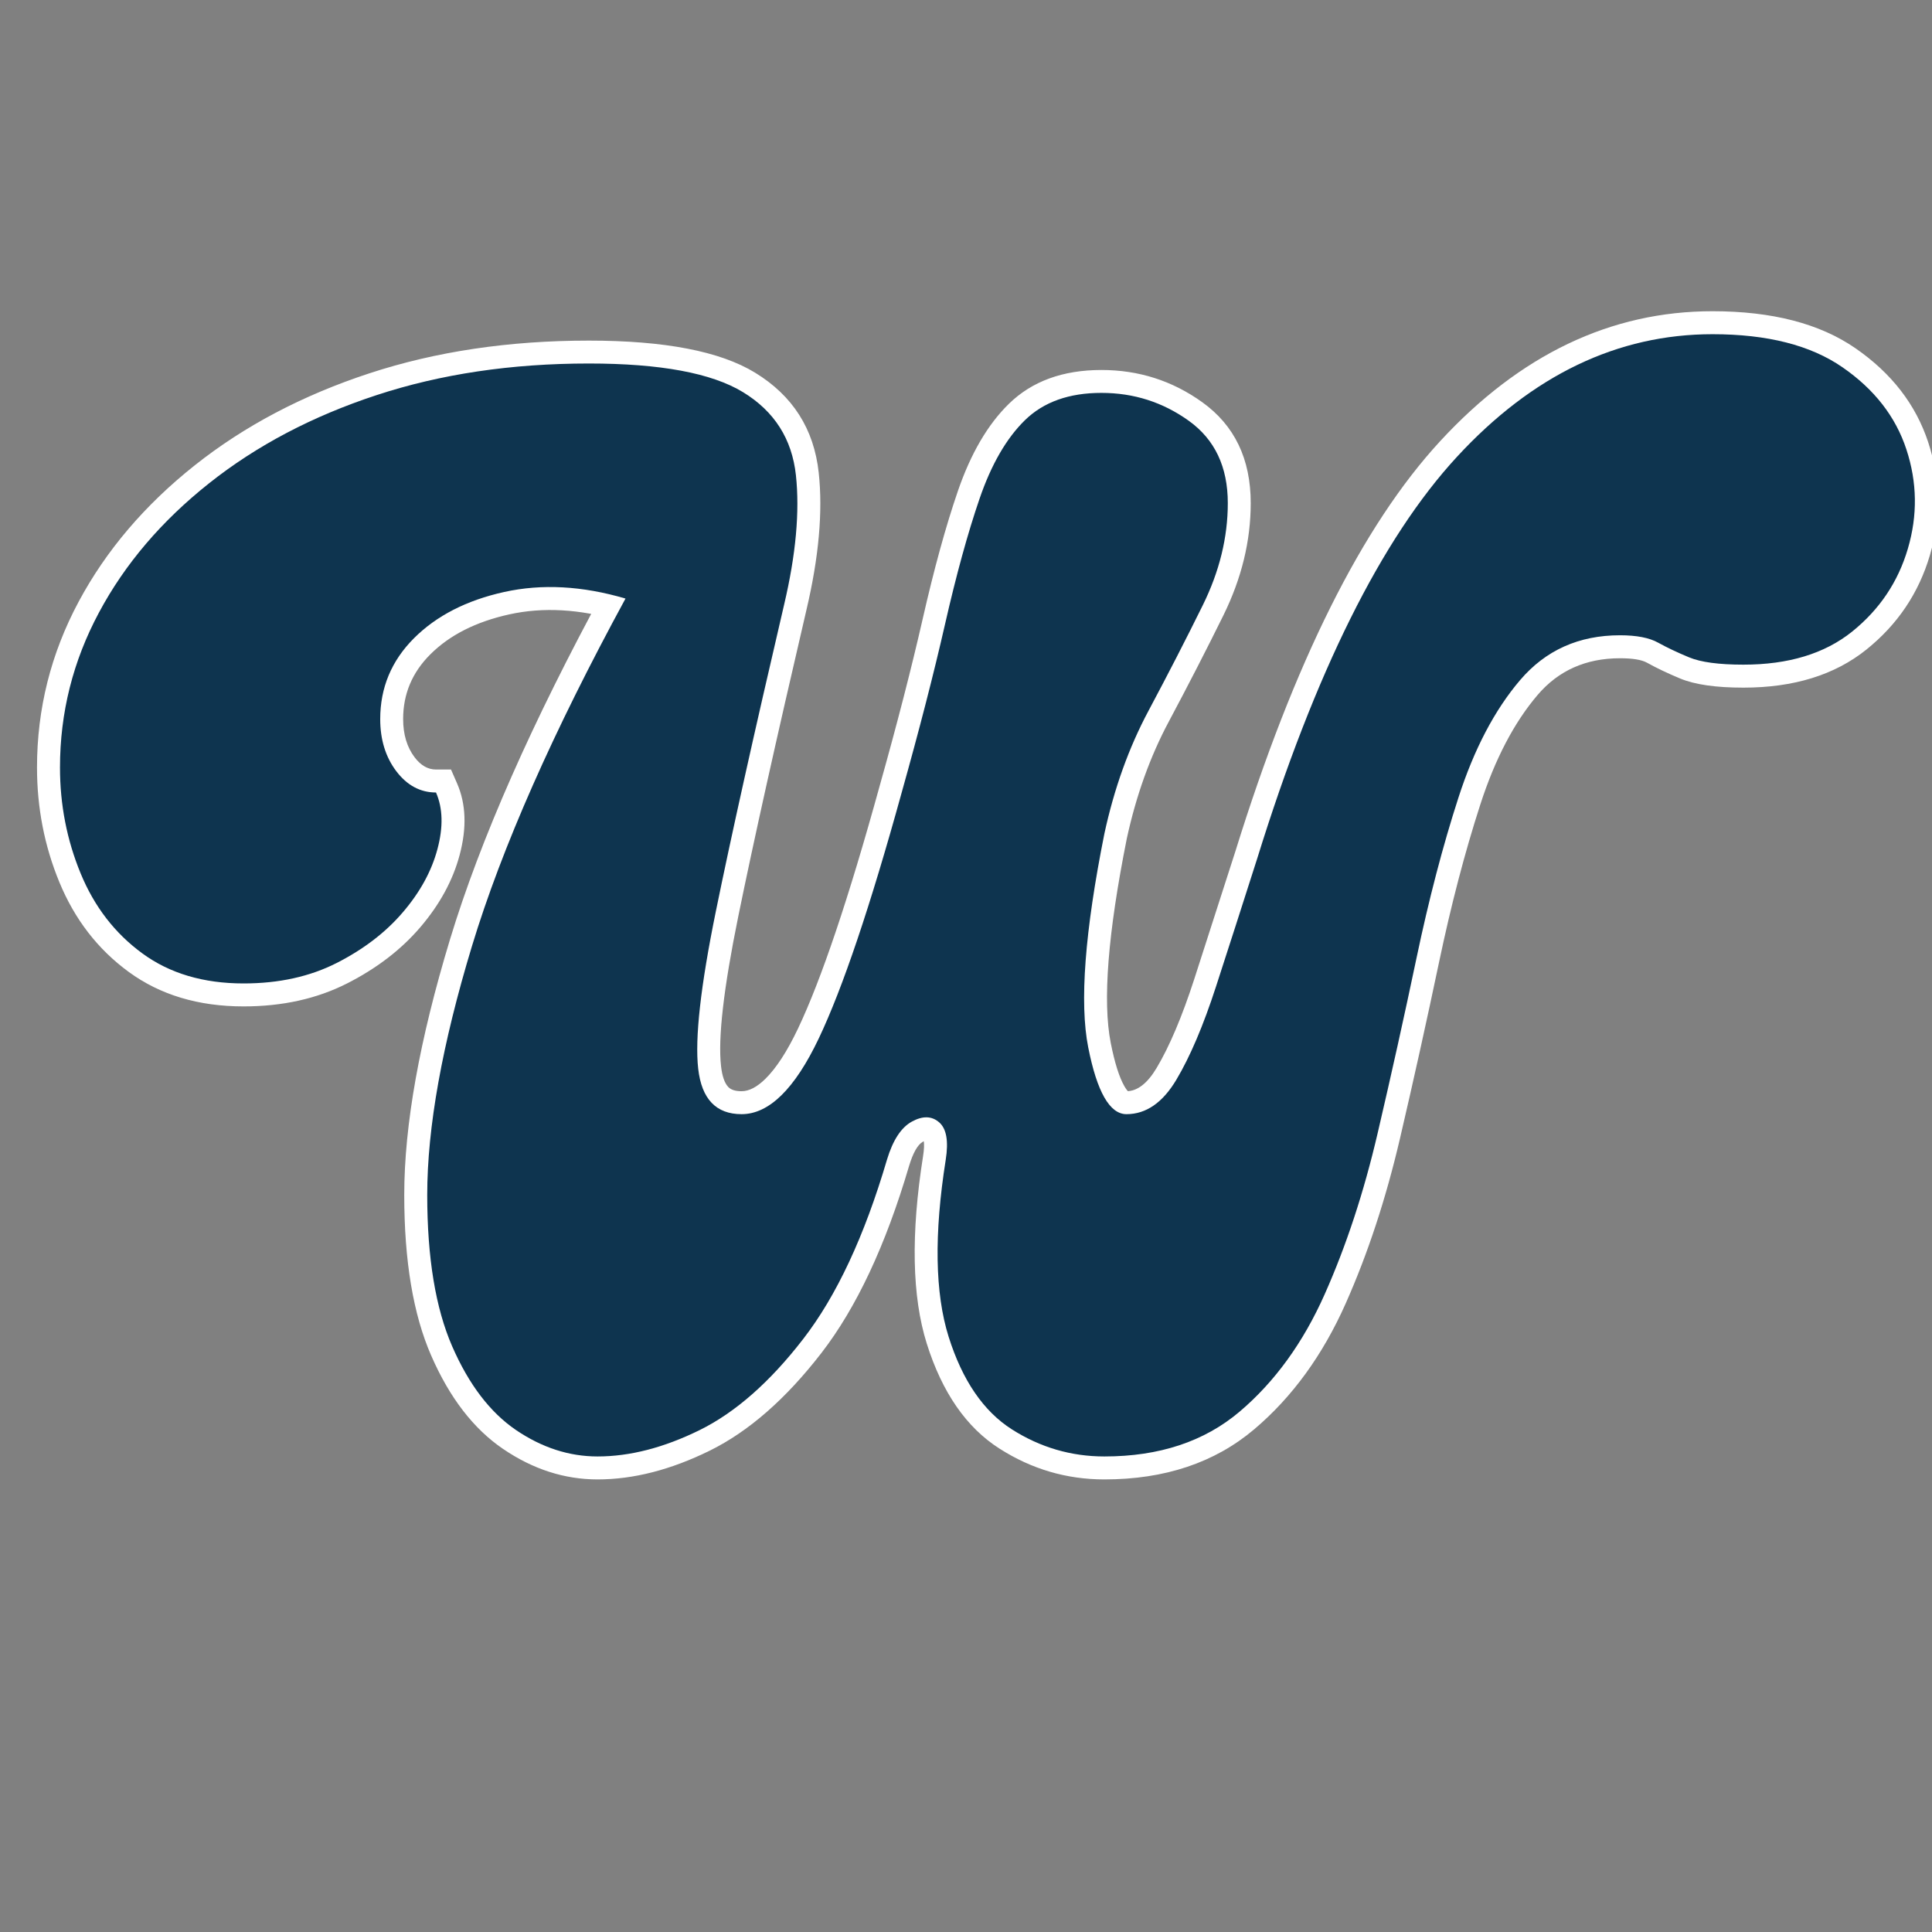
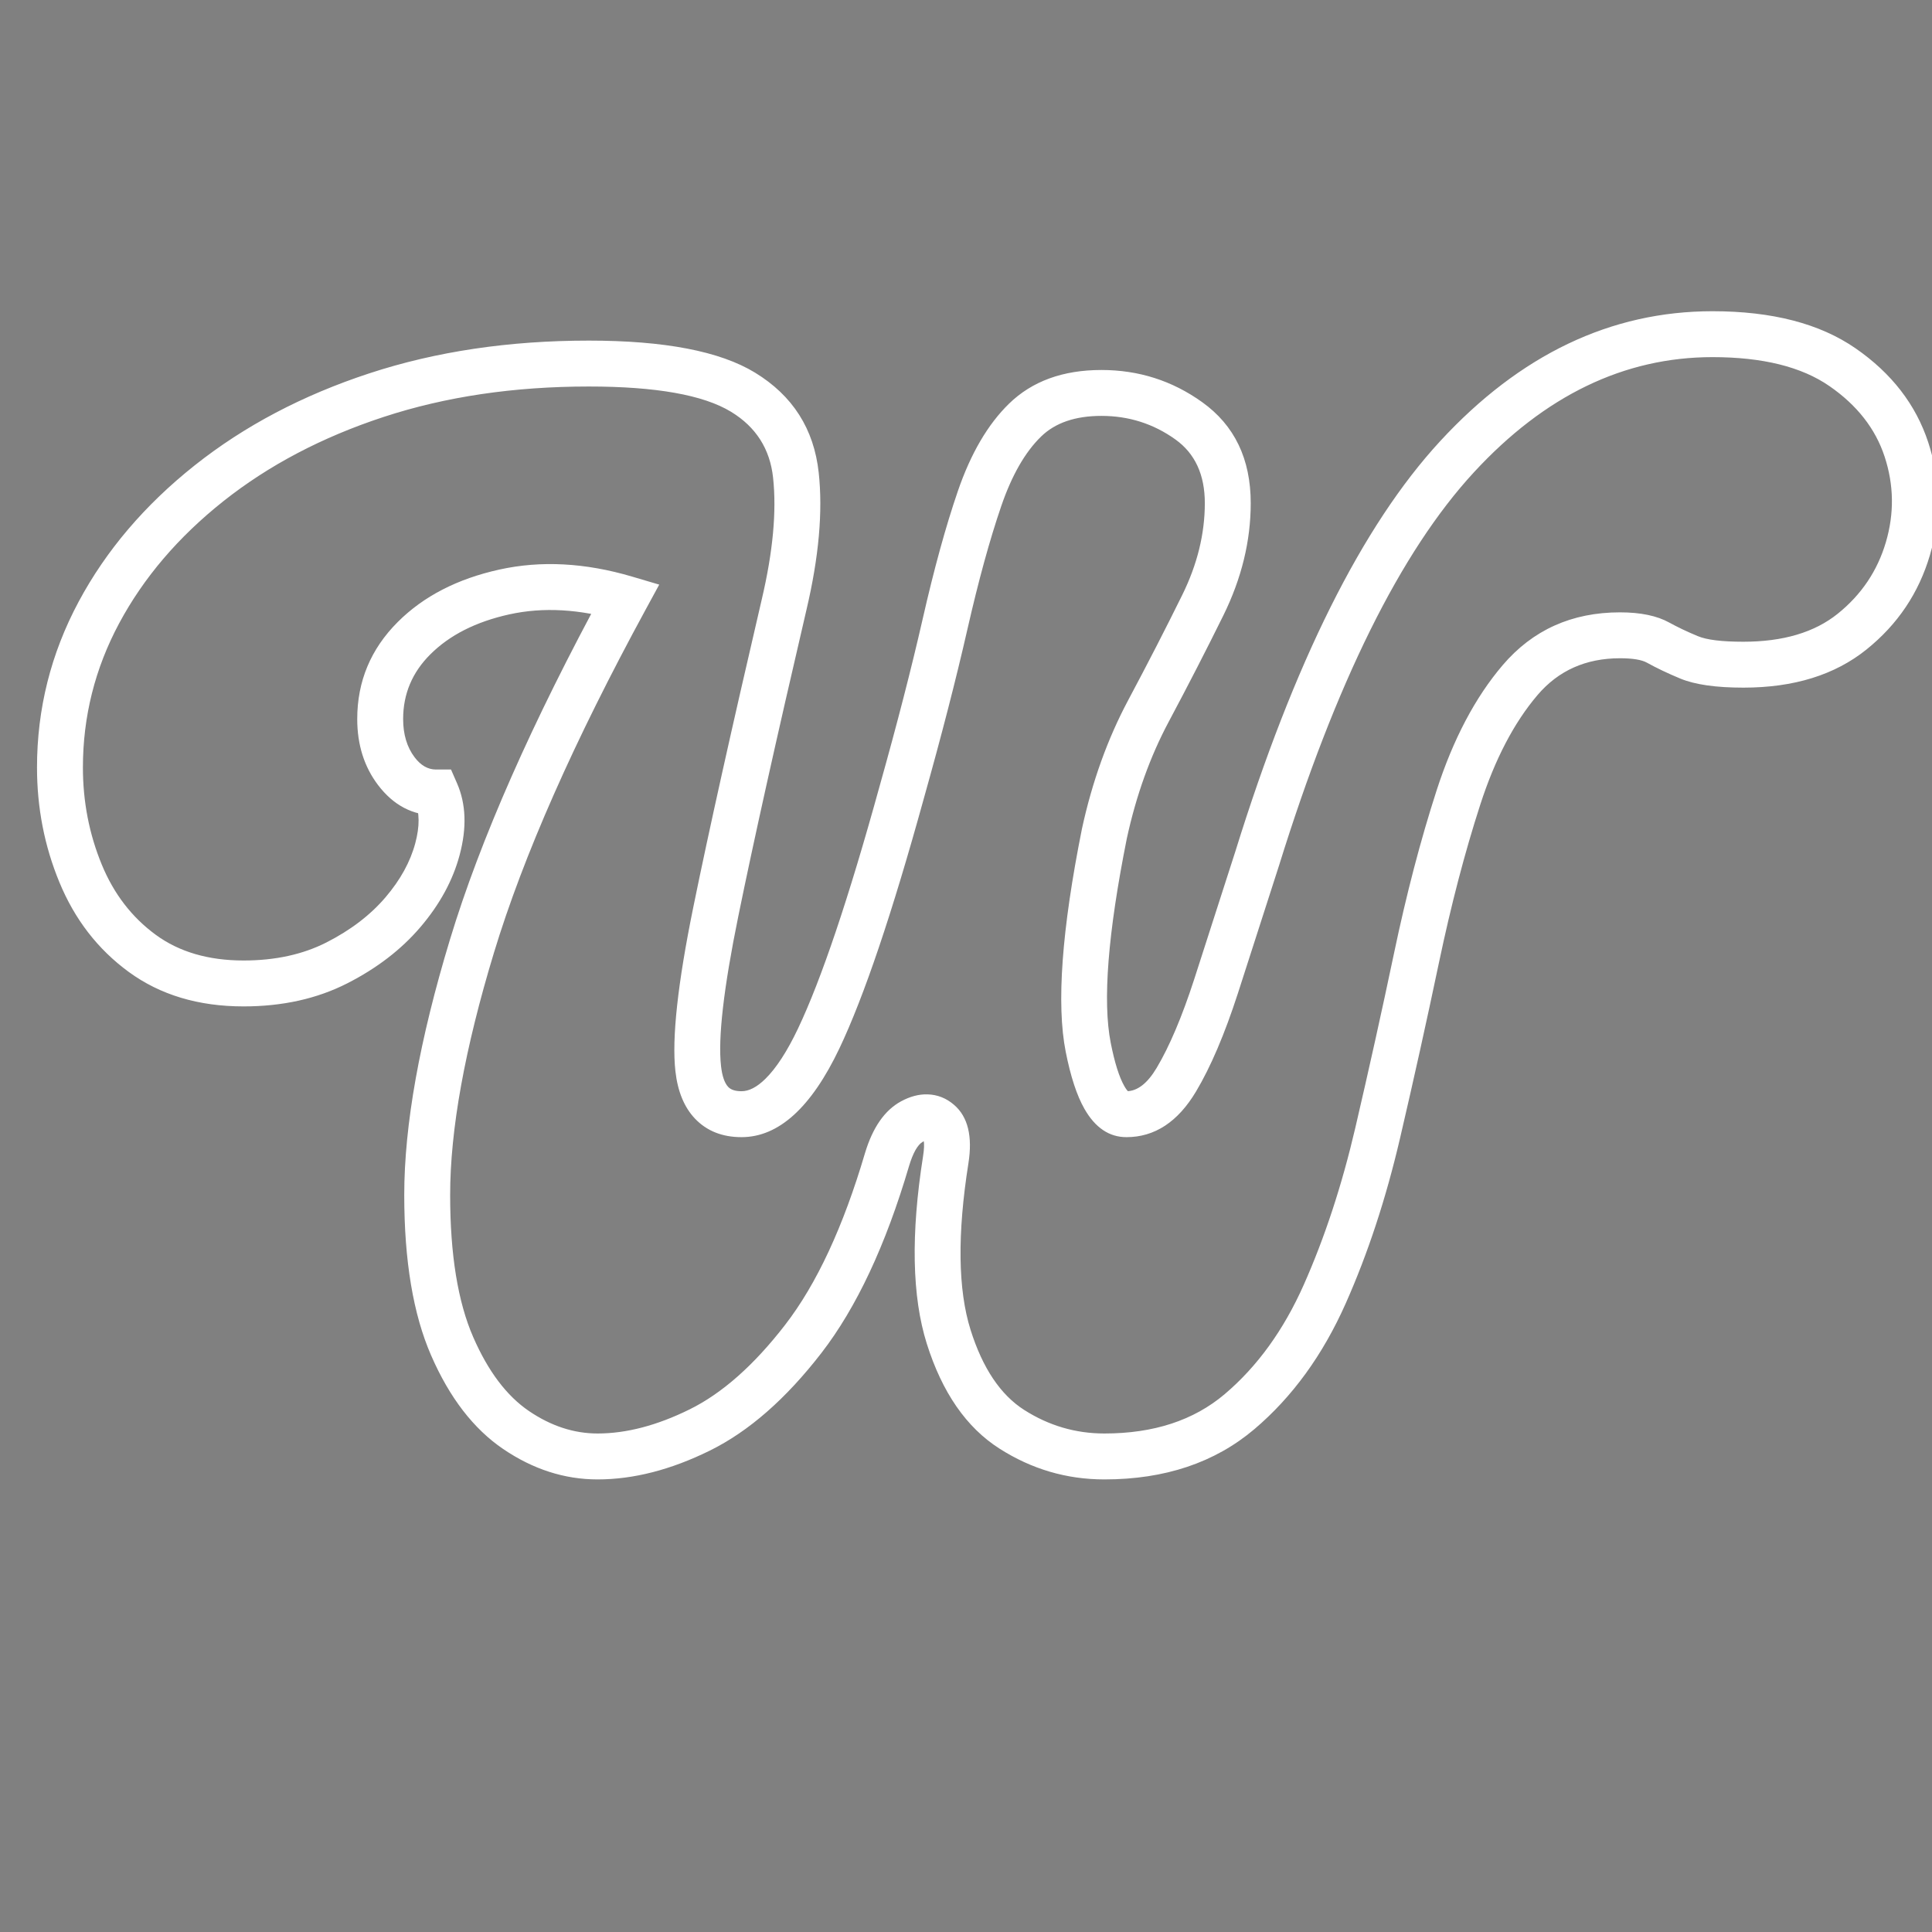
<svg xmlns="http://www.w3.org/2000/svg" width="500" zoomAndPan="magnify" viewBox="0 0 375 375" height="500" preserveAspectRatio="xMidYMid meet" version="1.2">
  <rect x="0" y="0" width="375" height="375" fill="#808080" stroke="none" />
  <defs />
  <g id="ca8248c434">
    <g style="fill:#ffffff;fill-opacity:1;">
      <g transform="translate(62.675, 282.697)">
        <path style="stroke:none" d="M 53.316 4.457 C 46.891 4.457 40.781 2.488 34.992 -1.445 C 29.242 -5.352 24.582 -11.402 21.008 -19.605 C 17.527 -27.586 15.789 -37.969 15.789 -50.75 C 15.789 -64.309 18.75 -80.848 24.676 -100.375 C 30.562 -119.77 40.609 -142.523 54.82 -168.641 L 58.734 -166.512 L 57.473 -162.238 C 49.844 -164.492 42.742 -164.895 36.172 -163.445 C 29.703 -162.016 24.586 -159.422 20.828 -155.664 C 17.324 -152.16 15.574 -147.984 15.574 -143.133 C 15.574 -140.141 16.32 -137.664 17.805 -135.703 C 19.004 -134.121 20.387 -133.332 21.953 -133.332 L 24.867 -133.332 L 26.035 -130.66 C 27.781 -126.668 27.953 -122.031 26.543 -116.75 C 25.23 -111.824 22.691 -107.156 18.926 -102.746 C 15.219 -98.398 10.484 -94.762 4.73 -91.832 C -1.133 -88.848 -7.84 -87.355 -15.398 -87.355 C -24.16 -87.355 -31.598 -89.59 -37.703 -94.059 C -43.699 -98.449 -48.188 -104.262 -51.164 -111.496 C -54.051 -118.504 -55.492 -125.91 -55.492 -133.723 C -55.492 -145.113 -52.797 -155.84 -47.41 -165.906 C -42.082 -175.855 -34.566 -184.684 -24.867 -192.383 C -15.23 -200.031 -3.938 -205.98 9.016 -210.234 C 21.918 -214.469 36.117 -216.586 51.605 -216.586 C 66.316 -216.586 77.07 -214.516 83.863 -210.375 C 91.195 -205.906 95.32 -199.43 96.238 -190.941 C 97.055 -183.402 96.262 -174.539 93.863 -164.352 C 87.984 -139.117 83.574 -119.297 80.637 -104.891 C 77.781 -90.902 76.664 -81.199 77.277 -75.773 C 77.496 -73.816 77.965 -72.465 78.68 -71.715 C 79.203 -71.164 80.062 -70.891 81.262 -70.891 C 82.707 -70.891 84.246 -71.688 85.875 -73.285 C 87.992 -75.363 90.105 -78.613 92.207 -83.031 C 96.75 -92.586 102.031 -108.262 108.043 -130.059 C 111.449 -142.168 114.234 -152.984 116.406 -162.512 C 118.625 -172.266 120.902 -180.543 123.234 -187.344 C 125.746 -194.668 129.062 -200.336 133.18 -204.348 C 137.656 -208.703 143.637 -210.883 151.113 -210.883 C 158.344 -210.883 164.863 -208.801 170.676 -204.633 C 176.953 -200.133 180.09 -193.602 180.09 -185.043 C 180.09 -177.699 178.32 -170.438 174.785 -163.258 C 171.531 -156.66 167.992 -149.773 164.172 -142.602 C 160.562 -135.84 157.852 -128.285 156.039 -119.945 C 152.363 -101.566 151.324 -88.34 152.918 -80.27 C 153.68 -76.422 154.559 -73.629 155.555 -71.887 C 155.871 -71.332 156.145 -70.969 156.375 -70.793 C 156.289 -70.855 156.152 -70.891 155.961 -70.891 C 158.074 -70.891 160.031 -72.398 161.828 -75.414 C 164.32 -79.594 166.75 -85.328 169.117 -92.617 L 177.098 -117.41 C 188.5 -154.137 201.75 -180.684 216.84 -197.047 C 232.359 -213.875 249.988 -222.289 269.727 -222.289 C 281.297 -222.289 290.555 -219.887 297.496 -215.082 C 304.492 -210.238 309.191 -204.156 311.594 -196.84 C 313.973 -189.598 314.082 -182.297 311.922 -174.949 C 309.758 -167.594 305.652 -161.484 299.602 -156.625 C 293.465 -151.691 285.504 -149.227 275.715 -149.227 C 270.367 -149.227 266.281 -149.816 263.449 -150.996 C 261.016 -152.008 258.871 -153.031 257.012 -154.062 C 255.977 -154.641 254.227 -154.93 251.762 -154.93 C 245.152 -154.93 239.816 -152.551 235.766 -147.797 C 231.207 -142.449 227.5 -135.352 224.641 -126.508 C 221.645 -117.246 218.977 -107.039 216.633 -95.883 C 214.25 -84.543 211.727 -73.152 209.059 -61.715 C 206.332 -50.035 202.82 -39.363 198.523 -29.695 C 194.066 -19.668 188.156 -11.535 180.797 -5.297 C 173.121 1.203 163.418 4.457 151.684 4.457 C 144.355 4.457 137.57 2.465 131.328 -1.52 C 124.902 -5.617 120.199 -12.41 117.211 -21.902 C 114.344 -31.023 114.102 -43.156 116.492 -58.289 C 116.699 -59.605 116.738 -60.625 116.613 -61.348 C 116.582 -61.52 116.551 -61.637 116.516 -61.703 C 116.547 -61.641 116.605 -61.57 116.691 -61.5 C 116.781 -61.422 116.918 -61.379 117.102 -61.375 C 117.023 -61.375 116.809 -61.285 116.469 -61.098 C 115.449 -60.539 114.543 -58.945 113.754 -56.316 C 109.23 -40.969 103.562 -28.891 96.762 -20.086 C 89.879 -11.18 82.66 -4.863 75.105 -1.137 C 67.547 2.59 60.281 4.457 53.316 4.457 Z M 53.316 -4.457 C 58.898 -4.457 64.848 -6.012 71.164 -9.129 C 77.484 -12.246 83.668 -17.715 89.711 -25.535 C 95.832 -33.457 101 -44.57 105.219 -58.875 C 106.711 -63.848 109.039 -67.195 112.199 -68.918 C 113.949 -69.871 115.664 -70.328 117.34 -70.281 C 119.281 -70.23 121.012 -69.547 122.527 -68.23 C 125.199 -65.918 126.121 -62.141 125.293 -56.898 C 123.121 -43.145 123.262 -32.367 125.711 -24.574 C 128.047 -17.148 131.52 -11.965 136.117 -9.031 C 140.898 -5.98 146.09 -4.457 151.684 -4.457 C 161.242 -4.457 169.023 -7 175.035 -12.094 C 181.363 -17.453 186.477 -24.527 190.383 -33.316 C 194.449 -42.469 197.781 -52.609 200.379 -63.738 C 203.031 -75.113 205.543 -86.438 207.914 -97.715 C 210.32 -109.18 213.07 -119.688 216.16 -129.246 C 219.383 -139.219 223.66 -147.328 228.984 -153.578 C 234.816 -160.418 242.41 -163.84 251.762 -163.84 C 255.766 -163.84 258.957 -163.176 261.34 -161.852 C 262.906 -160.984 264.75 -160.105 266.879 -159.219 C 268.609 -158.496 271.555 -158.137 275.715 -158.137 C 283.41 -158.137 289.516 -159.945 294.023 -163.57 C 298.617 -167.262 301.734 -171.895 303.375 -177.465 C 305.012 -183.039 304.934 -188.57 303.129 -194.062 C 301.352 -199.48 297.781 -204.047 292.422 -207.754 C 287.008 -211.504 279.441 -213.379 269.727 -213.379 C 252.59 -213.379 237.145 -205.922 223.391 -191.004 C 209.207 -175.625 196.605 -150.184 185.578 -114.68 L 177.59 -89.863 C 175.02 -81.941 172.316 -75.605 169.484 -70.855 C 165.957 -64.938 161.453 -61.977 155.961 -61.977 C 152.621 -61.977 149.906 -63.809 147.816 -67.465 C 146.34 -70.051 145.129 -73.742 144.18 -78.543 C 142.352 -87.77 143.402 -102.203 147.332 -121.84 C 149.32 -130.984 152.312 -139.305 156.309 -146.797 C 160.086 -153.883 163.582 -160.684 166.793 -167.199 C 169.719 -173.137 171.18 -179.082 171.18 -185.043 C 171.18 -190.551 169.281 -194.668 165.484 -197.391 C 161.223 -200.445 156.434 -201.973 151.113 -201.973 C 146.051 -201.973 142.145 -200.637 139.398 -197.961 C 136.293 -194.941 133.715 -190.438 131.664 -184.457 C 129.434 -177.953 127.246 -169.977 125.094 -160.531 C 122.891 -150.859 120.07 -139.914 116.633 -127.691 C 110.48 -105.391 105.02 -89.227 100.254 -79.203 C 94.789 -67.719 88.457 -61.977 81.262 -61.977 C 77.516 -61.977 74.504 -63.176 72.223 -65.57 C 70.133 -67.77 68.867 -70.836 68.422 -74.773 C 67.703 -81.133 68.863 -91.766 71.906 -106.672 C 74.859 -121.156 79.289 -141.062 85.191 -166.391 C 87.355 -175.59 88.086 -183.457 87.379 -189.984 C 86.777 -195.562 84.059 -199.82 79.227 -202.766 C 73.855 -206.039 64.648 -207.676 51.605 -207.676 C 37.066 -207.676 23.797 -205.707 11.797 -201.77 C -0.148 -197.848 -10.523 -192.391 -19.328 -185.406 C -28.062 -178.469 -34.805 -170.566 -39.555 -161.699 C -44.238 -152.949 -46.582 -143.621 -46.582 -133.723 C -46.582 -127.086 -45.363 -120.809 -42.926 -114.891 C -40.582 -109.199 -37.086 -104.652 -32.438 -101.25 C -27.898 -97.926 -22.219 -96.266 -15.398 -96.266 C -9.266 -96.266 -3.906 -97.434 0.688 -99.77 C 5.387 -102.164 9.207 -105.082 12.152 -108.531 C 15.039 -111.914 16.969 -115.422 17.934 -119.047 C 18.809 -122.32 18.785 -125 17.871 -127.09 L 21.953 -128.875 L 21.953 -124.422 C 17.438 -124.422 13.688 -126.387 10.707 -130.316 C 8.012 -133.871 6.664 -138.141 6.664 -143.133 C 6.664 -150.445 9.285 -156.723 14.527 -161.965 C 19.512 -166.949 26.086 -170.344 34.254 -172.145 C 42.316 -173.926 50.898 -173.473 59.996 -170.785 L 65.281 -169.223 L 62.648 -164.383 C 48.727 -138.797 38.914 -116.598 33.203 -97.785 C 27.535 -79.105 24.699 -63.426 24.699 -50.75 C 24.699 -39.207 26.191 -30.012 29.176 -23.164 C 32.062 -16.539 35.672 -11.758 39.996 -8.816 C 44.277 -5.91 48.719 -4.457 53.316 -4.457 Z M 53.316 -4.457 " />
      </g>
    </g>
    <g style="fill:#0e344f;fill-opacity:1;">
      <g transform="translate(62.675, 282.697)">
-         <path style="stroke:none" d="M 53.312 0 C 47.801 0 42.523 -1.707 37.484 -5.125 C 32.453 -8.551 28.32 -13.969 25.094 -21.375 C 21.863 -28.789 20.25 -38.582 20.25 -50.75 C 20.25 -63.863 23.145 -79.973 28.938 -99.078 C 34.738 -118.18 44.672 -140.66 58.734 -166.516 C 50.367 -168.984 42.523 -169.41 35.203 -167.797 C 27.891 -166.18 22.047 -163.188 17.672 -158.812 C 13.305 -154.438 11.125 -149.207 11.125 -143.125 C 11.125 -139.133 12.164 -135.758 14.25 -133 C 16.344 -130.25 18.91 -128.875 21.953 -128.875 C 23.285 -125.832 23.379 -122.172 22.234 -117.891 C 21.098 -113.617 18.863 -109.535 15.531 -105.641 C 12.207 -101.742 7.93 -98.461 2.703 -95.797 C -2.516 -93.141 -8.547 -91.812 -15.391 -91.812 C -23.191 -91.812 -29.75 -93.758 -35.062 -97.656 C -40.383 -101.551 -44.375 -106.727 -47.031 -113.188 C -49.695 -119.656 -51.031 -126.5 -51.031 -133.719 C -51.031 -144.363 -48.508 -154.391 -43.469 -163.797 C -38.438 -173.211 -31.312 -181.578 -22.094 -188.891 C -12.875 -196.211 -2.039 -201.914 10.406 -206 C 22.852 -210.094 36.586 -212.141 51.609 -212.141 C 65.484 -212.141 75.461 -210.285 81.547 -206.578 C 87.629 -202.867 91.051 -197.492 91.812 -190.453 C 92.57 -183.422 91.812 -175.062 89.531 -165.375 C 83.633 -140.094 79.211 -120.227 76.266 -105.781 C 73.316 -91.332 72.176 -81.16 72.844 -75.266 C 73.508 -69.379 76.316 -66.438 81.266 -66.438 C 86.586 -66.438 91.578 -71.328 96.234 -81.109 C 100.891 -90.898 106.258 -106.82 112.344 -128.875 C 115.758 -141.039 118.562 -151.922 120.75 -161.516 C 122.938 -171.117 125.172 -179.242 127.453 -185.891 C 129.734 -192.547 132.676 -197.633 136.281 -201.156 C 139.895 -204.676 144.836 -206.438 151.109 -206.438 C 157.391 -206.438 163.047 -204.629 168.078 -201.016 C 173.117 -197.398 175.641 -192.078 175.641 -185.047 C 175.641 -178.391 174.02 -171.781 170.781 -165.219 C 167.551 -158.664 164.035 -151.828 160.234 -144.703 C 156.43 -137.578 153.582 -129.641 151.688 -120.891 C 147.883 -101.879 146.836 -88.051 148.547 -79.406 C 150.254 -70.758 152.727 -66.438 155.969 -66.438 C 159.77 -66.438 163 -68.664 165.656 -73.125 C 168.32 -77.594 170.891 -83.629 173.359 -91.234 C 175.828 -98.836 178.488 -107.109 181.344 -116.047 C 192.551 -152.16 205.473 -178.148 220.109 -194.016 C 234.754 -209.891 251.297 -217.828 269.734 -217.828 C 280.367 -217.828 288.773 -215.688 294.953 -211.406 C 301.141 -207.133 305.273 -201.816 307.359 -195.453 C 309.453 -189.086 309.547 -182.672 307.641 -176.203 C 305.742 -169.742 302.133 -164.375 296.812 -160.094 C 291.488 -155.82 284.457 -153.688 275.719 -153.688 C 270.969 -153.688 267.453 -154.16 265.172 -155.109 C 262.891 -156.055 260.891 -157.004 259.172 -157.953 C 257.461 -158.91 254.992 -159.391 251.766 -159.391 C 243.785 -159.391 237.32 -156.488 232.375 -150.688 C 227.438 -144.895 223.445 -137.289 220.406 -127.875 C 217.363 -118.469 214.656 -108.109 212.281 -96.797 C 209.906 -85.484 207.383 -74.125 204.719 -62.719 C 202.062 -51.32 198.641 -40.914 194.453 -31.5 C 190.273 -22.094 184.766 -14.488 177.922 -8.688 C 171.078 -2.895 162.332 0 151.688 0 C 145.227 0 139.238 -1.754 133.719 -5.266 C 128.207 -8.785 124.117 -14.773 121.453 -23.234 C 118.797 -31.691 118.609 -43.145 120.891 -57.594 C 121.461 -61.207 121.035 -63.629 119.609 -64.859 C 118.18 -66.098 116.422 -66.145 114.328 -65 C 112.242 -63.863 110.629 -61.395 109.484 -57.594 C 105.117 -42.77 99.703 -31.176 93.234 -22.812 C 86.773 -14.445 80.078 -8.551 73.141 -5.125 C 66.203 -1.707 59.594 0 53.312 0 Z M 53.312 0 " />
-       </g>
+         </g>
    </g>
  </g>
</svg>